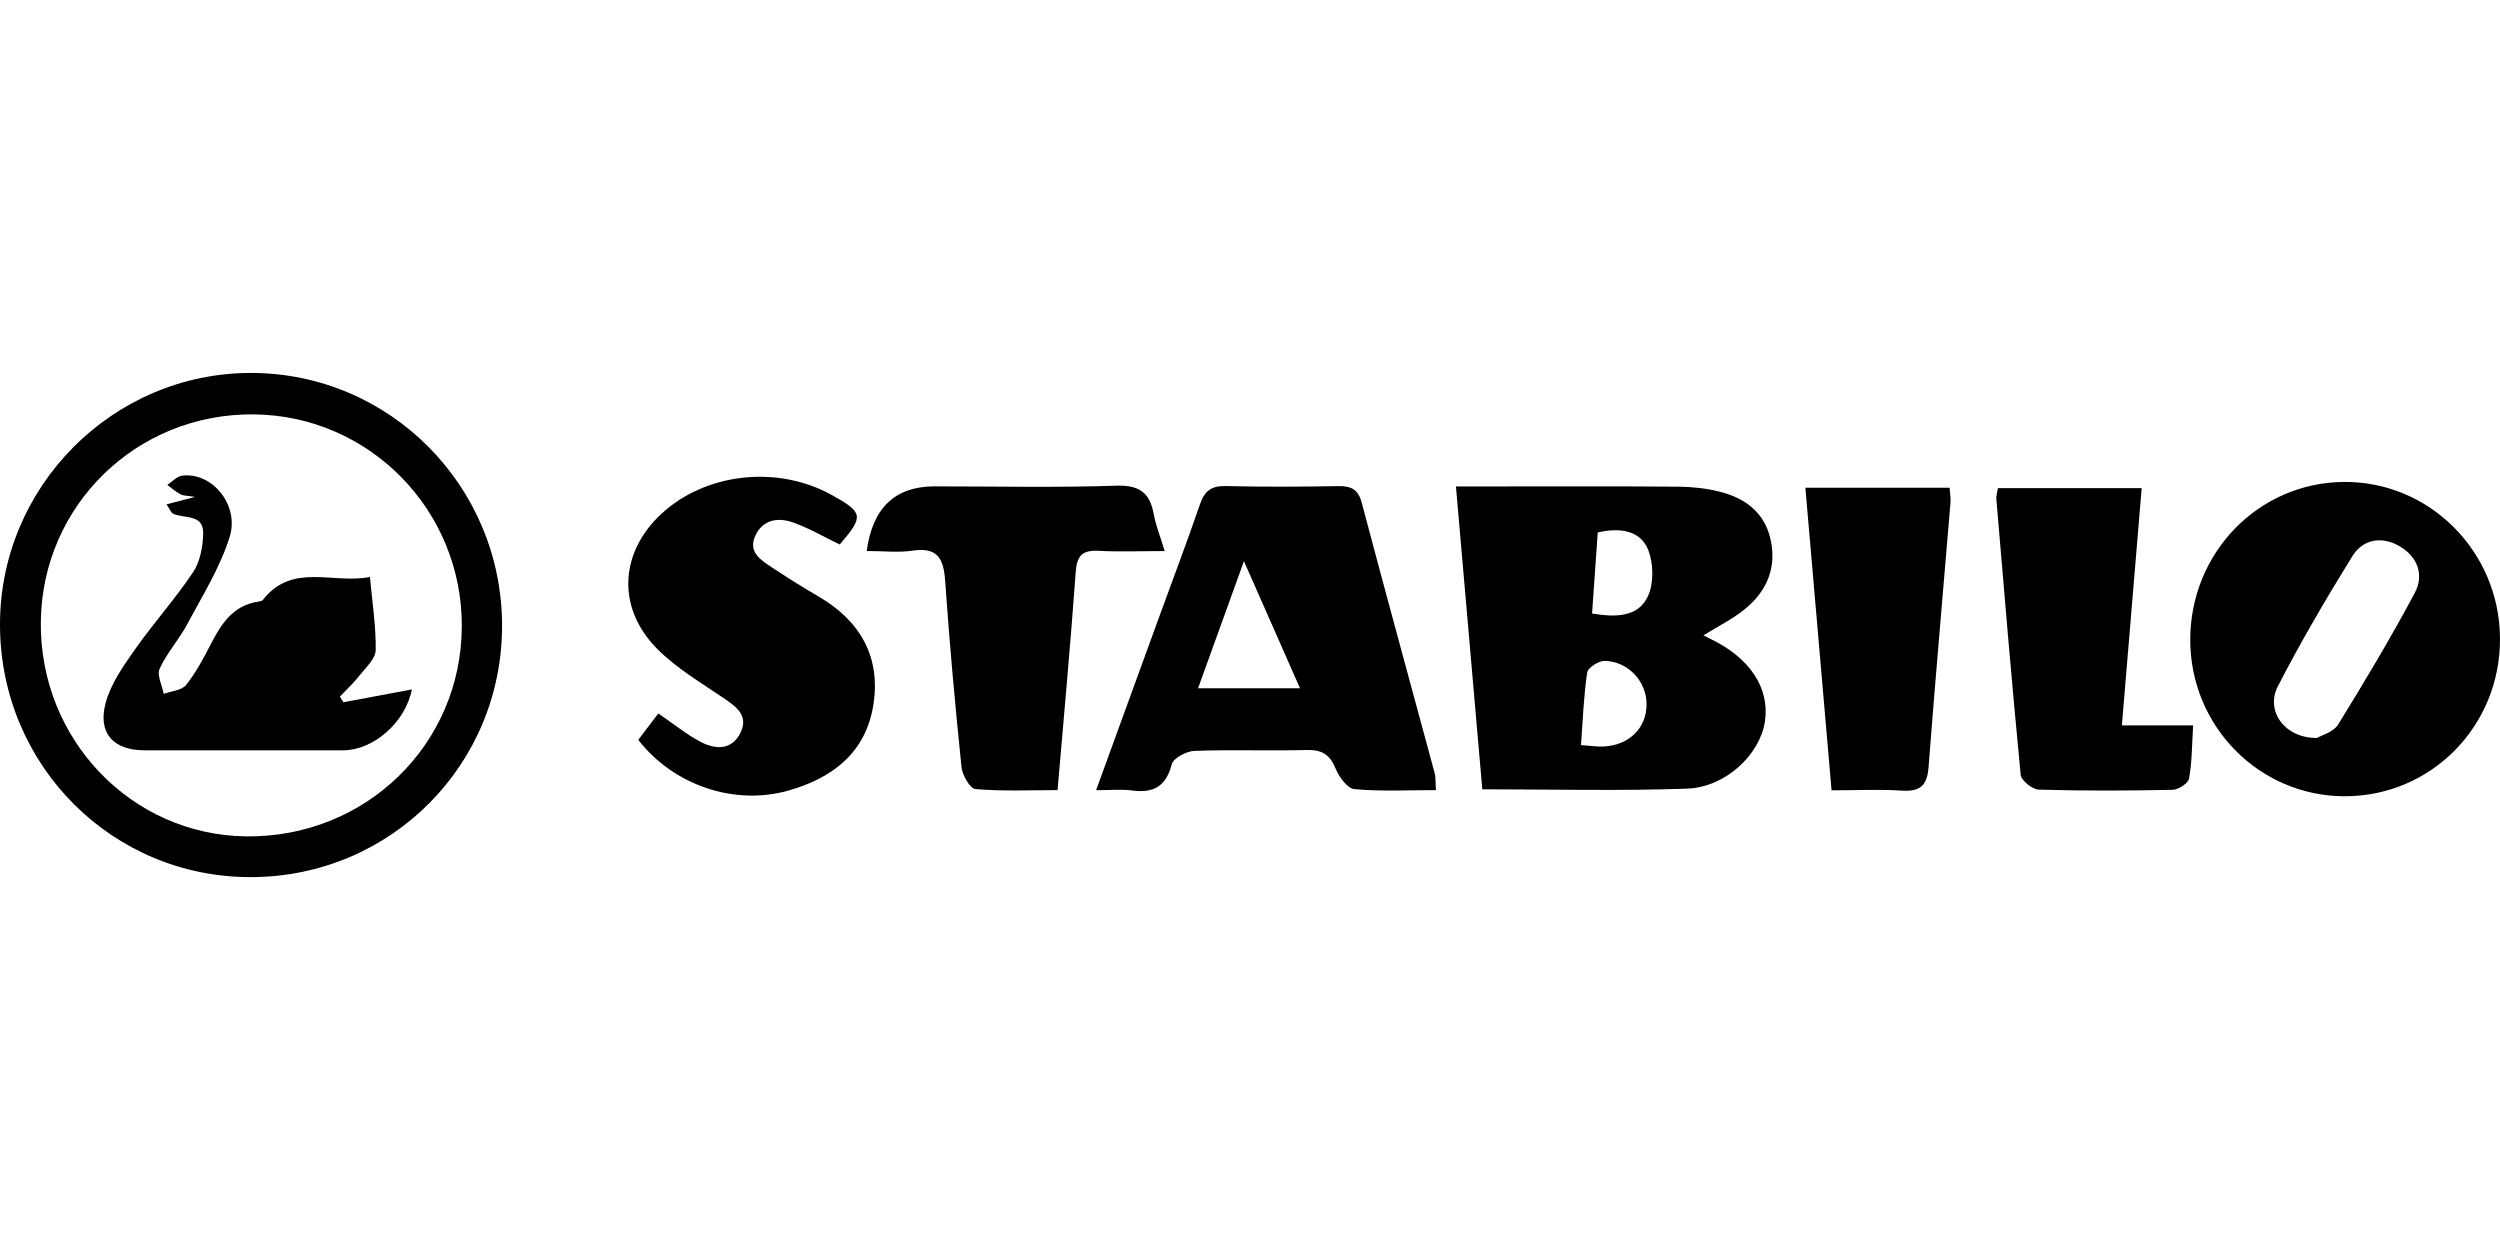
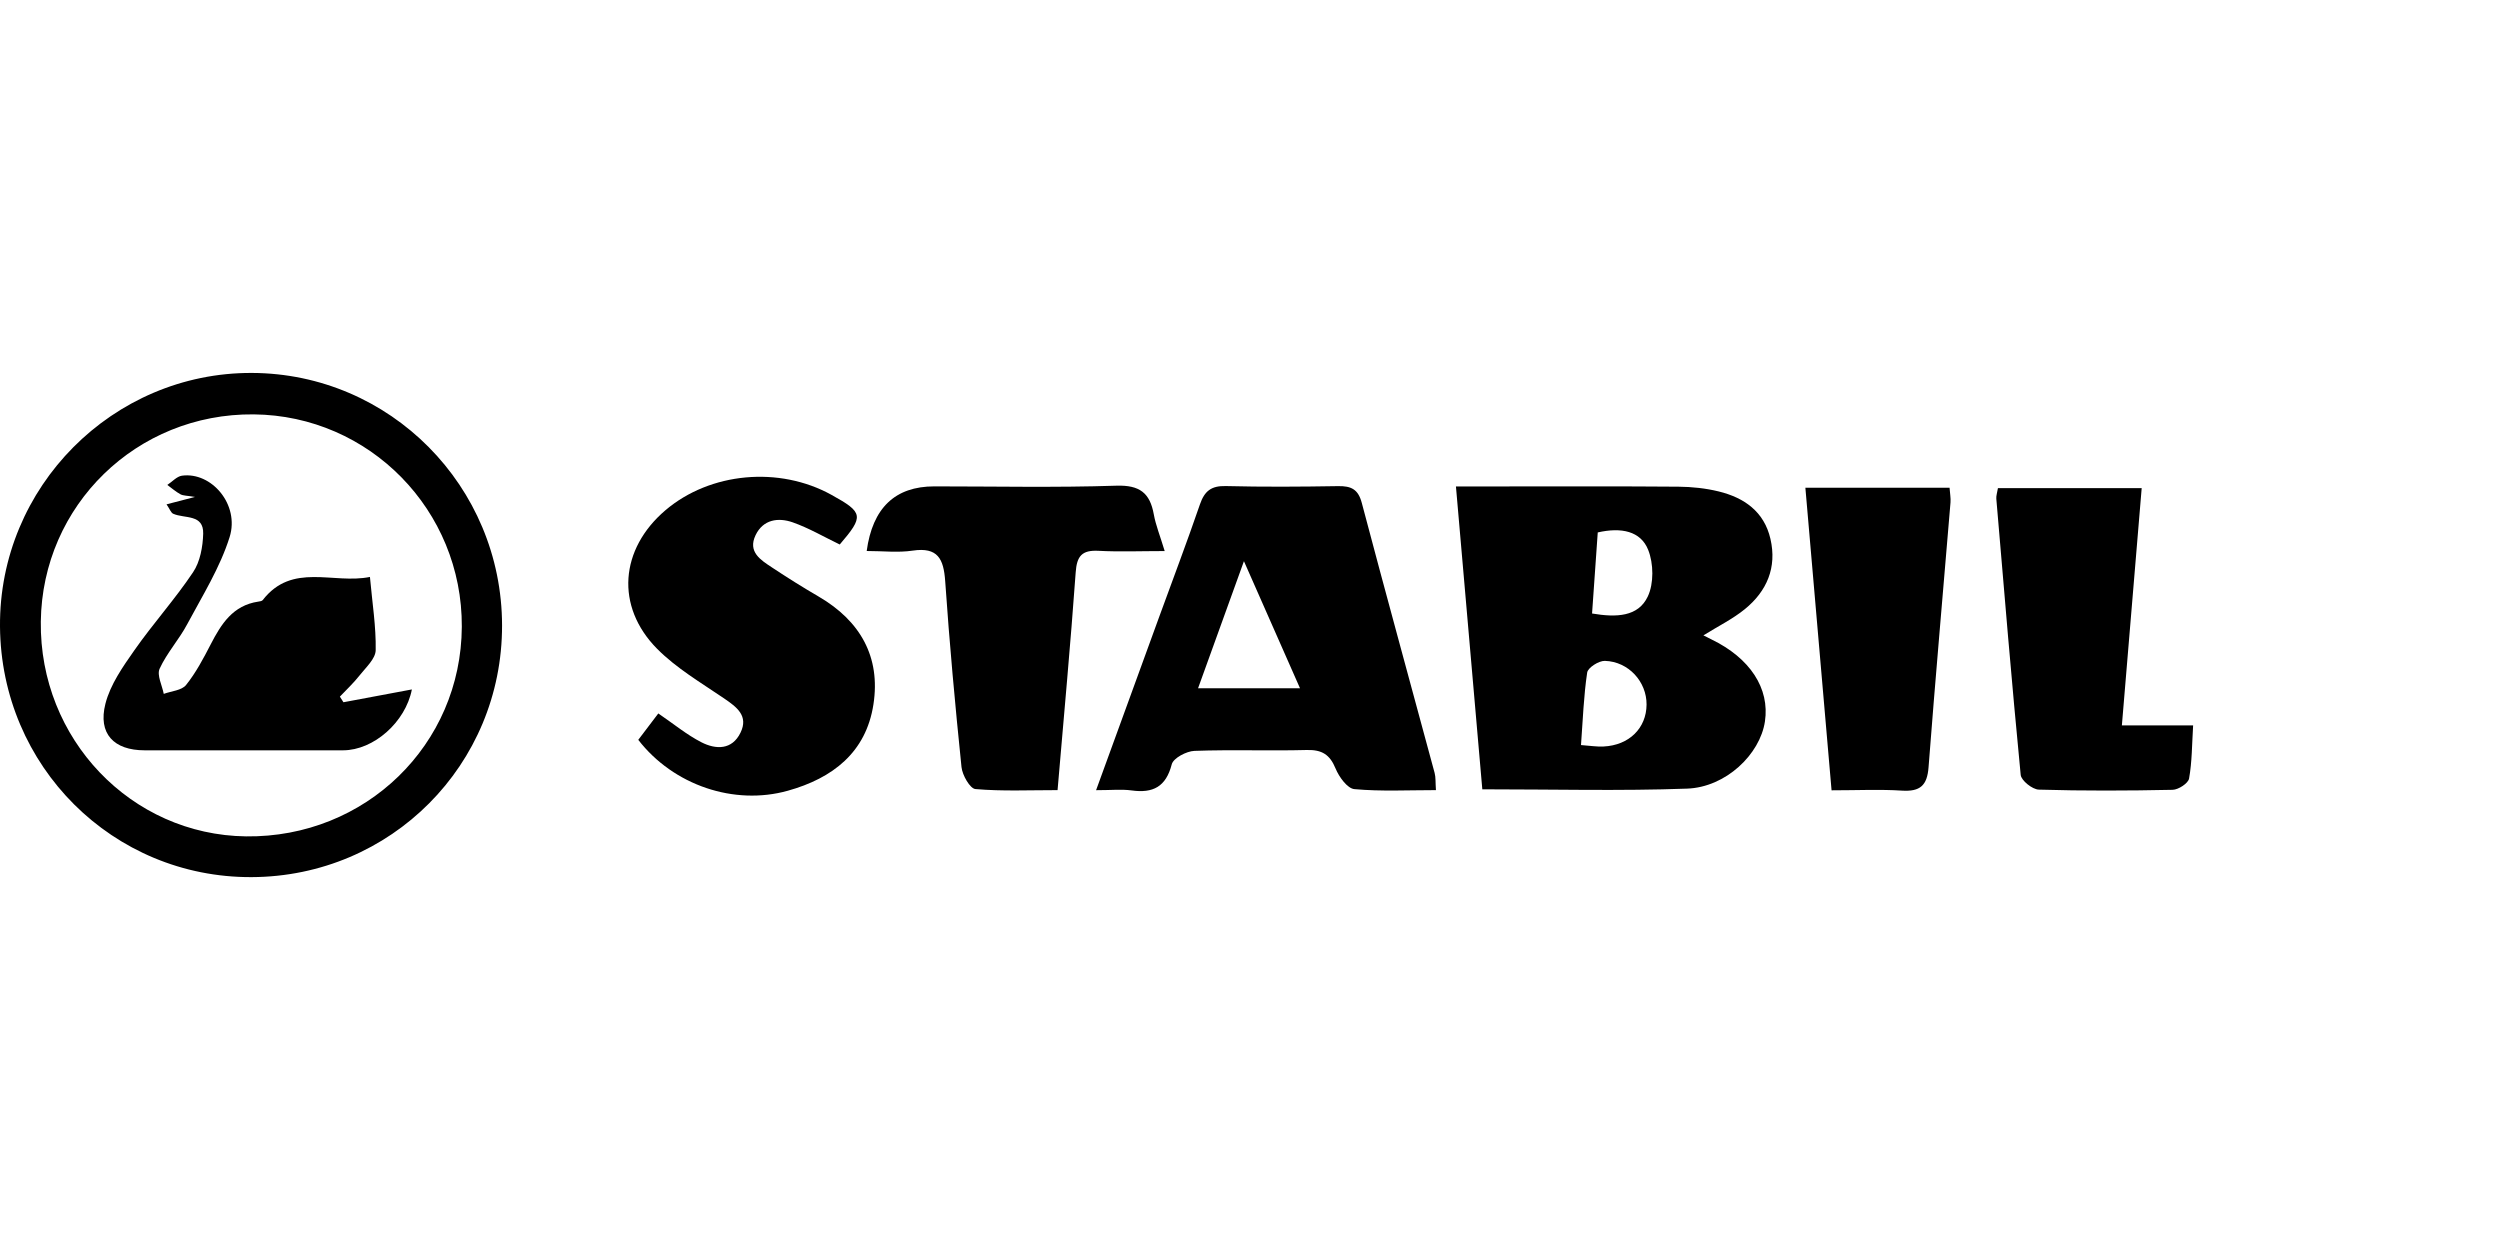
<svg xmlns="http://www.w3.org/2000/svg" id="a" viewBox="0 0 400 200">
  <g id="b">
    <path d="M272.53,101.65c.62,.31,.95,.49,1.29,.65,6.19,2.99,9.36,7.85,8.57,13.13-.79,5.27-6.26,10.53-12.46,10.75-10.7,.39-21.42,.11-32.76,.11-1.4-16.03-2.78-31.96-4.22-48.46,2.87,0,5.25,0,7.63,0,9.33,0,18.65-.04,27.98,.04,2.15,.02,4.35,.25,6.43,.76,4.08,1,7.27,3.22,8.28,7.59,1.06,4.58-.57,8.37-4.09,11.24-1.94,1.58-4.24,2.71-6.64,4.2Zm-19.57,17.56c1.42,.1,2.52,.29,3.62,.23,4.08-.2,6.84-2.93,6.87-6.7,.03-3.65-2.87-6.89-6.67-7-.97-.03-2.71,1.08-2.83,1.86-.56,3.73-.69,7.53-.99,11.61Zm2.68-34.02c-.31,4.41-.61,8.65-.91,12.97,3.9,.66,7.39,.53,8.92-2.73,.98-2.08,.93-5.27,.06-7.45-1.2-3.01-4.3-3.65-8.07-2.79Z" />
    <path d="M175.37,126.44c3.59-9.85,6.84-18.81,10.11-27.77,2.18-5.99,4.44-11.94,6.51-17.97,.73-2.13,1.81-2.99,4.13-2.93,5.99,.15,11.99,.11,17.98,.01,2.07-.03,3.21,.48,3.79,2.7,3.81,14.42,7.77,28.8,11.65,43.19,.19,.71,.12,1.49,.21,2.75-4.46,0-8.78,.23-13.05-.16-1.12-.1-2.46-1.96-3.01-3.3-.92-2.24-2.19-3.02-4.6-2.96-5.99,.16-11.99-.08-17.98,.14-1.28,.05-3.37,1.15-3.63,2.15-.93,3.6-2.99,4.65-6.42,4.18-1.6-.22-3.25-.04-5.7-.04Zm32.63-16.32c-2.95-6.7-5.76-13.06-8.97-20.33-2.65,7.33-4.91,13.62-7.34,20.33h16.3Z" />
-     <path d="M400,102.19c.05,14.01-11.04,25.24-24.89,25.21-13.65-.03-24.67-11.21-24.67-25.03,0-13.9,10.86-25.1,24.48-25.26,13.75-.16,25.03,11.11,25.08,25.07Zm-29.27,15.88c.73-.44,2.63-.94,3.37-2.14,4.27-6.92,8.45-13.91,12.27-21.08,1.54-2.89,.43-5.84-2.55-7.52-2.83-1.59-5.78-1.02-7.43,1.64-4.21,6.8-8.27,13.72-11.93,20.83-2.04,3.97,1.11,8.34,6.26,8.27Z" />
    <path d="M40.26,140.34C18.05,140.43,.17,122.61,0,100.23c-.17-22.31,18.03-40.63,40.28-40.56,22.13,.07,40.02,18.11,40.05,40.4,.03,22.29-17.78,40.18-40.07,40.27Zm.33-74.04c-18.71-.18-33.83,14.53-34.06,33.15-.24,18.78,14.44,34.14,32.84,34.37,19.09,.23,34.42-14.65,34.52-33.53,.1-18.64-14.76-33.81-33.3-33.99Z" />
    <path d="M102.12,118.38l3.21-4.23c2.49,1.7,4.55,3.41,6.89,4.61,2.32,1.19,4.91,1.25,6.26-1.53,1.32-2.7-.6-4.1-2.65-5.5-3.67-2.5-7.61-4.81-10.7-7.93-6.71-6.79-5.94-15.97,1.35-22.17,7.14-6.07,18.2-7.09,26.58-2.44,5.1,2.82,5.18,3.4,1.3,7.93-2.53-1.22-4.95-2.64-7.54-3.55-2.3-.8-4.72-.47-5.93,2.06-1.28,2.68,.82,3.97,2.64,5.17,2.44,1.62,4.93,3.18,7.47,4.66,6.64,3.88,9.92,9.64,8.75,17.24-1.18,7.7-6.54,11.82-13.71,13.82-8.55,2.39-18.27-.85-23.92-8.15Z" />
    <path d="M138.67,88.17q1.4-10.35,10.82-10.35c9.71,0,19.42,.21,29.12-.11,3.73-.12,5.38,1.15,6,4.6,.31,1.72,.99,3.38,1.74,5.86-3.87,0-7.24,.14-10.59-.04-2.64-.14-3.47,.82-3.65,3.45-.82,11.45-1.88,22.88-2.9,34.84-4.55,0-8.87,.2-13.14-.17-.87-.07-2.1-2.23-2.23-3.52-1.02-9.91-1.93-19.83-2.61-29.76-.25-3.54-1.17-5.47-5.2-4.87-2.33,.35-4.75,.06-7.36,.06Z" />
    <path d="M339.5,116.06h11.4c-.19,3.09-.17,5.84-.65,8.51-.14,.76-1.7,1.78-2.63,1.8-7.14,.15-14.28,.18-21.41-.03-1.03-.03-2.81-1.45-2.9-2.36-1.43-14.71-2.65-29.45-3.9-44.18-.04-.47,.14-.97,.26-1.7h23c-1.05,12.6-2.08,24.97-3.17,37.97Z" />
    <path d="M288.87,78.04h23.06c.06,.92,.21,1.65,.15,2.36-1.17,14.11-2.43,28.22-3.51,42.34-.22,2.95-1.35,3.94-4.26,3.76-3.54-.23-7.1-.05-11.26-.05-1.4-16.21-2.78-32.13-4.19-48.41Z" />
    <path d="M26.66,80.69c1.47-.38,2.59-.67,4.54-1.18-1.31-.22-1.89-.19-2.32-.42-.75-.41-1.41-.99-2.11-1.5,.78-.51,1.51-1.36,2.34-1.48,4.72-.65,9.26,4.62,7.63,9.82-1.53,4.88-4.35,9.38-6.79,13.95-1.31,2.46-3.26,4.6-4.41,7.11-.47,1.03,.4,2.67,.66,4.03,1.22-.45,2.87-.55,3.57-1.42,1.57-1.96,2.78-4.25,3.94-6.5,1.69-3.28,3.56-6.24,7.61-6.84,.25-.04,.58-.08,.71-.24,4.73-6.1,11.3-2.51,17.16-3.71,.38,4.21,.99,7.97,.92,11.72-.02,1.37-1.58,2.77-2.58,4.04-.95,1.21-2.09,2.27-3.15,3.39l.57,.9c3.64-.68,7.29-1.36,10.95-2.05-1.02,5.24-6.12,9.73-11,9.74-10.59,0-21.18,0-31.77,0-4.91,0-7.49-2.66-6.26-7.46,.78-3.06,2.78-5.91,4.64-8.56,2.98-4.26,6.49-8.15,9.38-12.47,1.13-1.68,1.56-4.07,1.62-6.16,.09-3.19-2.99-2.39-4.8-3.2-.36-.16-.54-.74-1.06-1.5Z" />
  </g>
</svg>